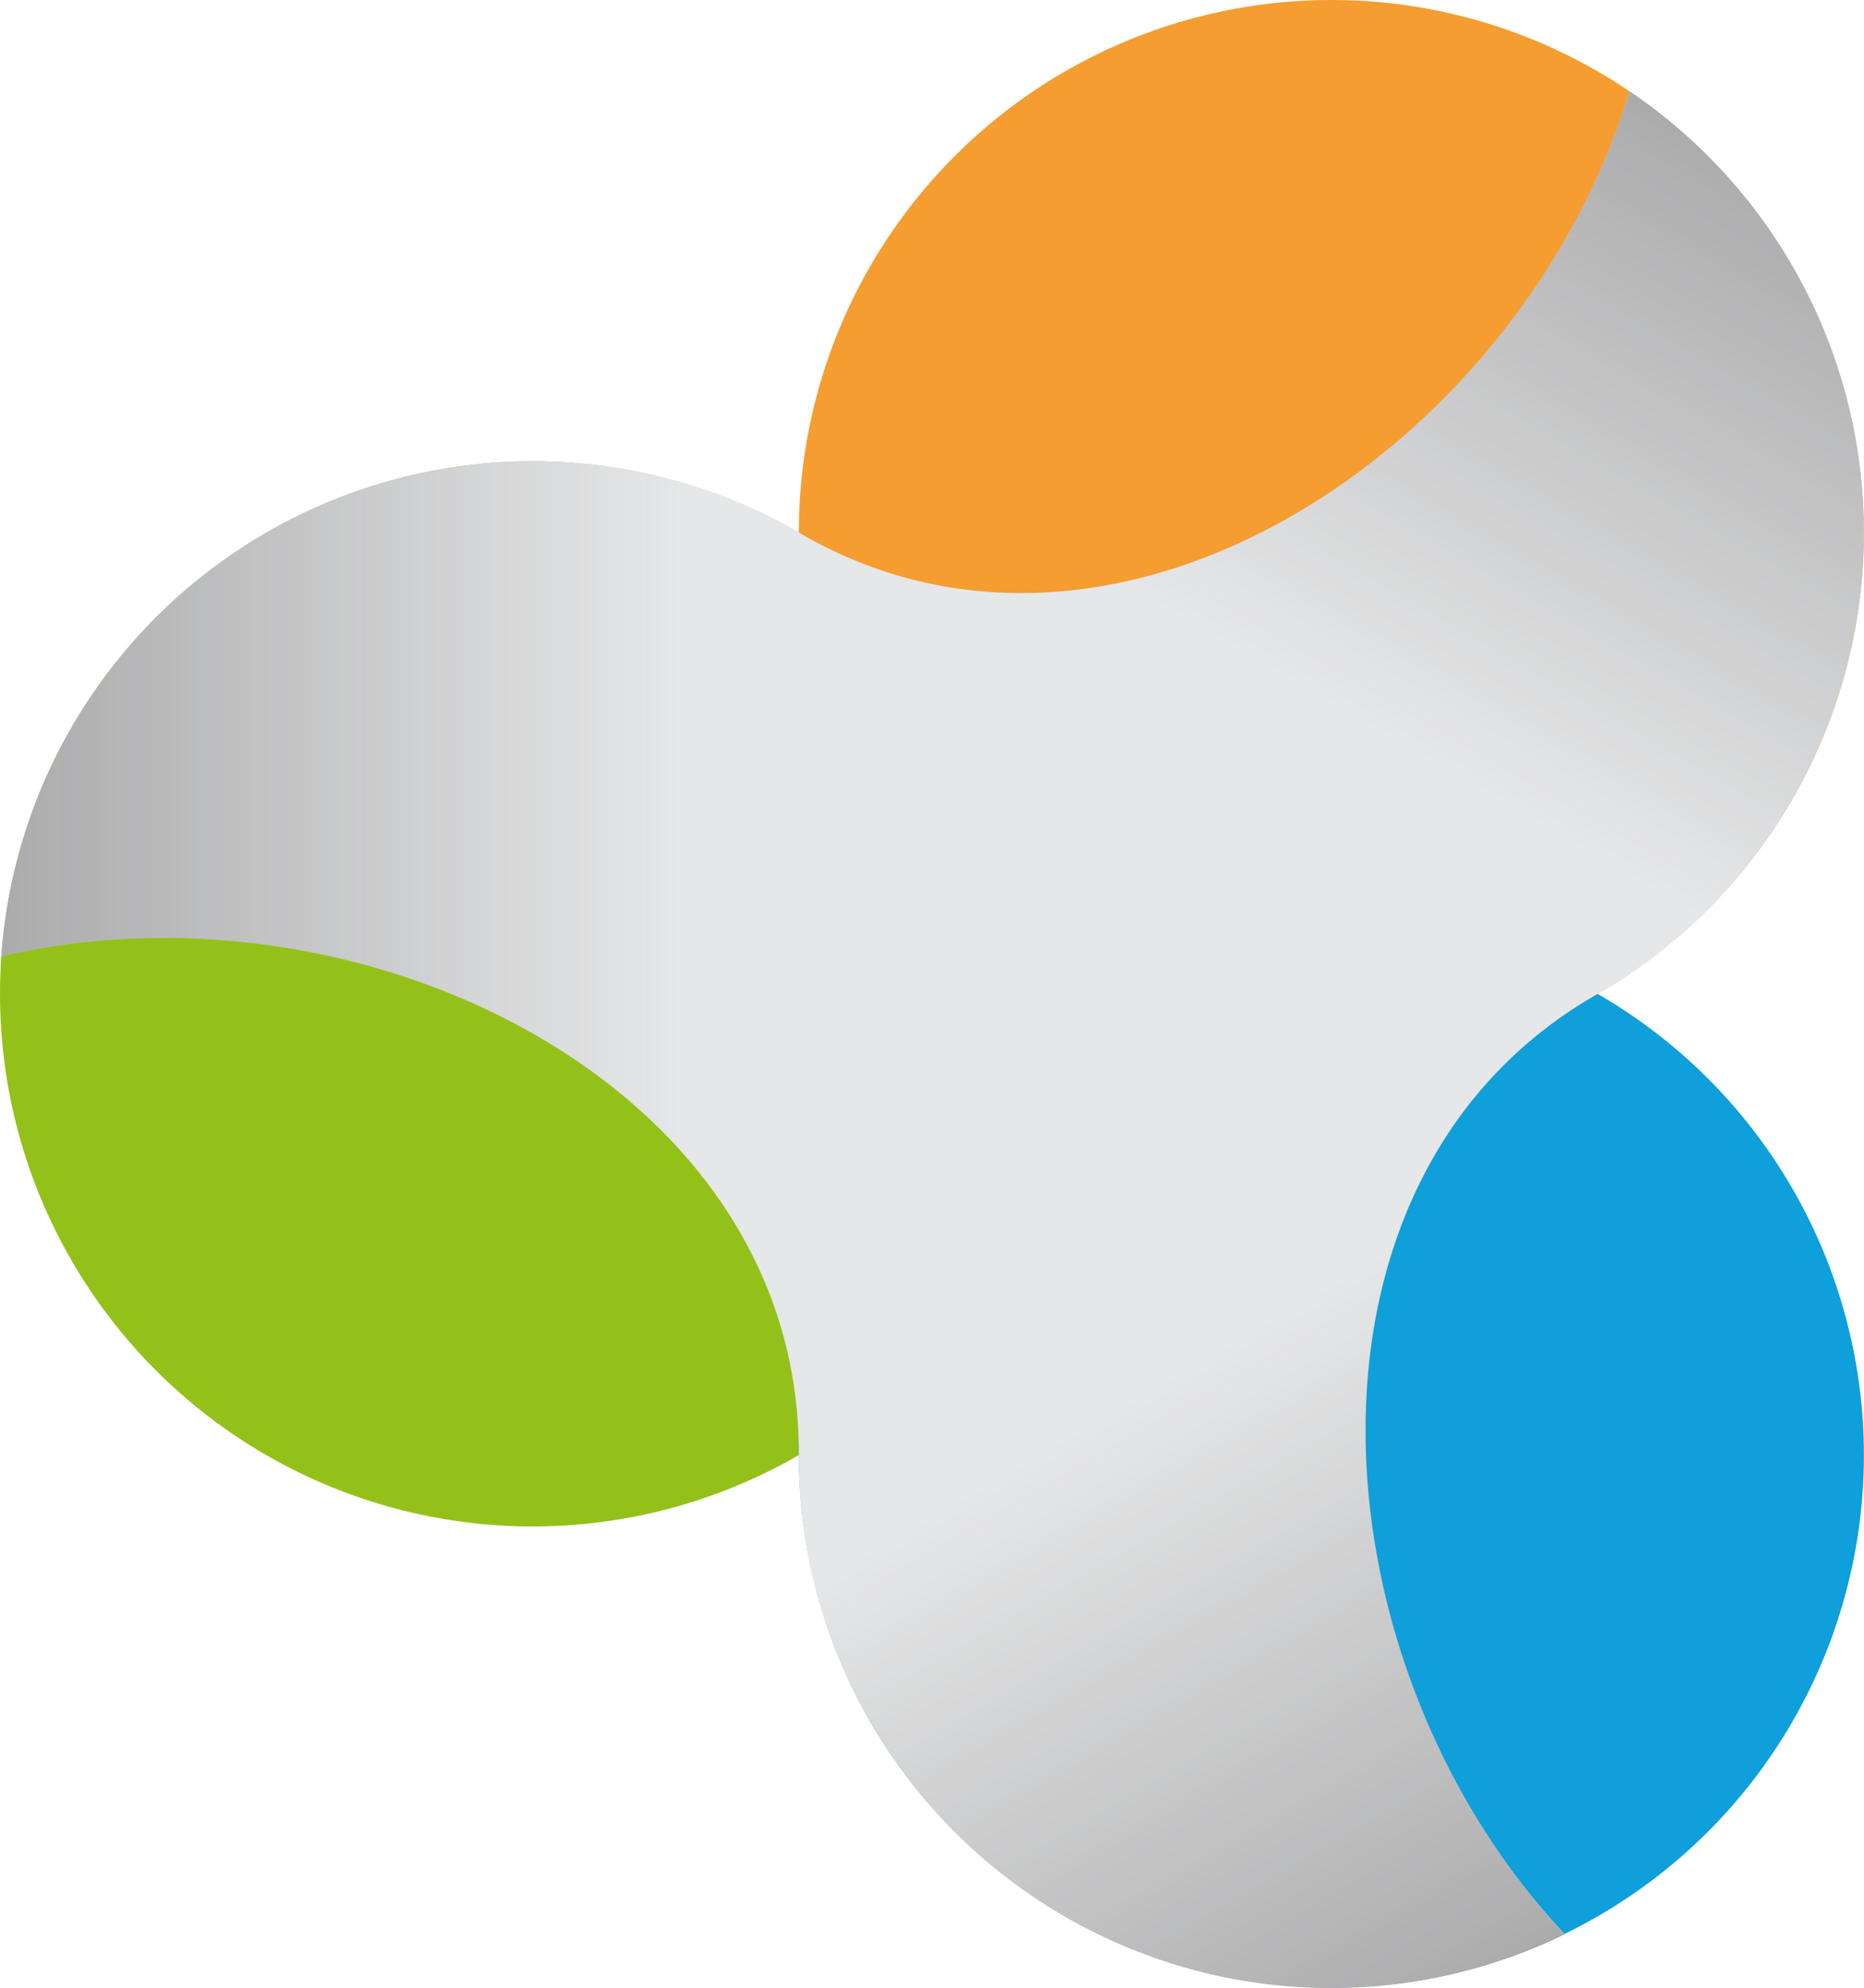
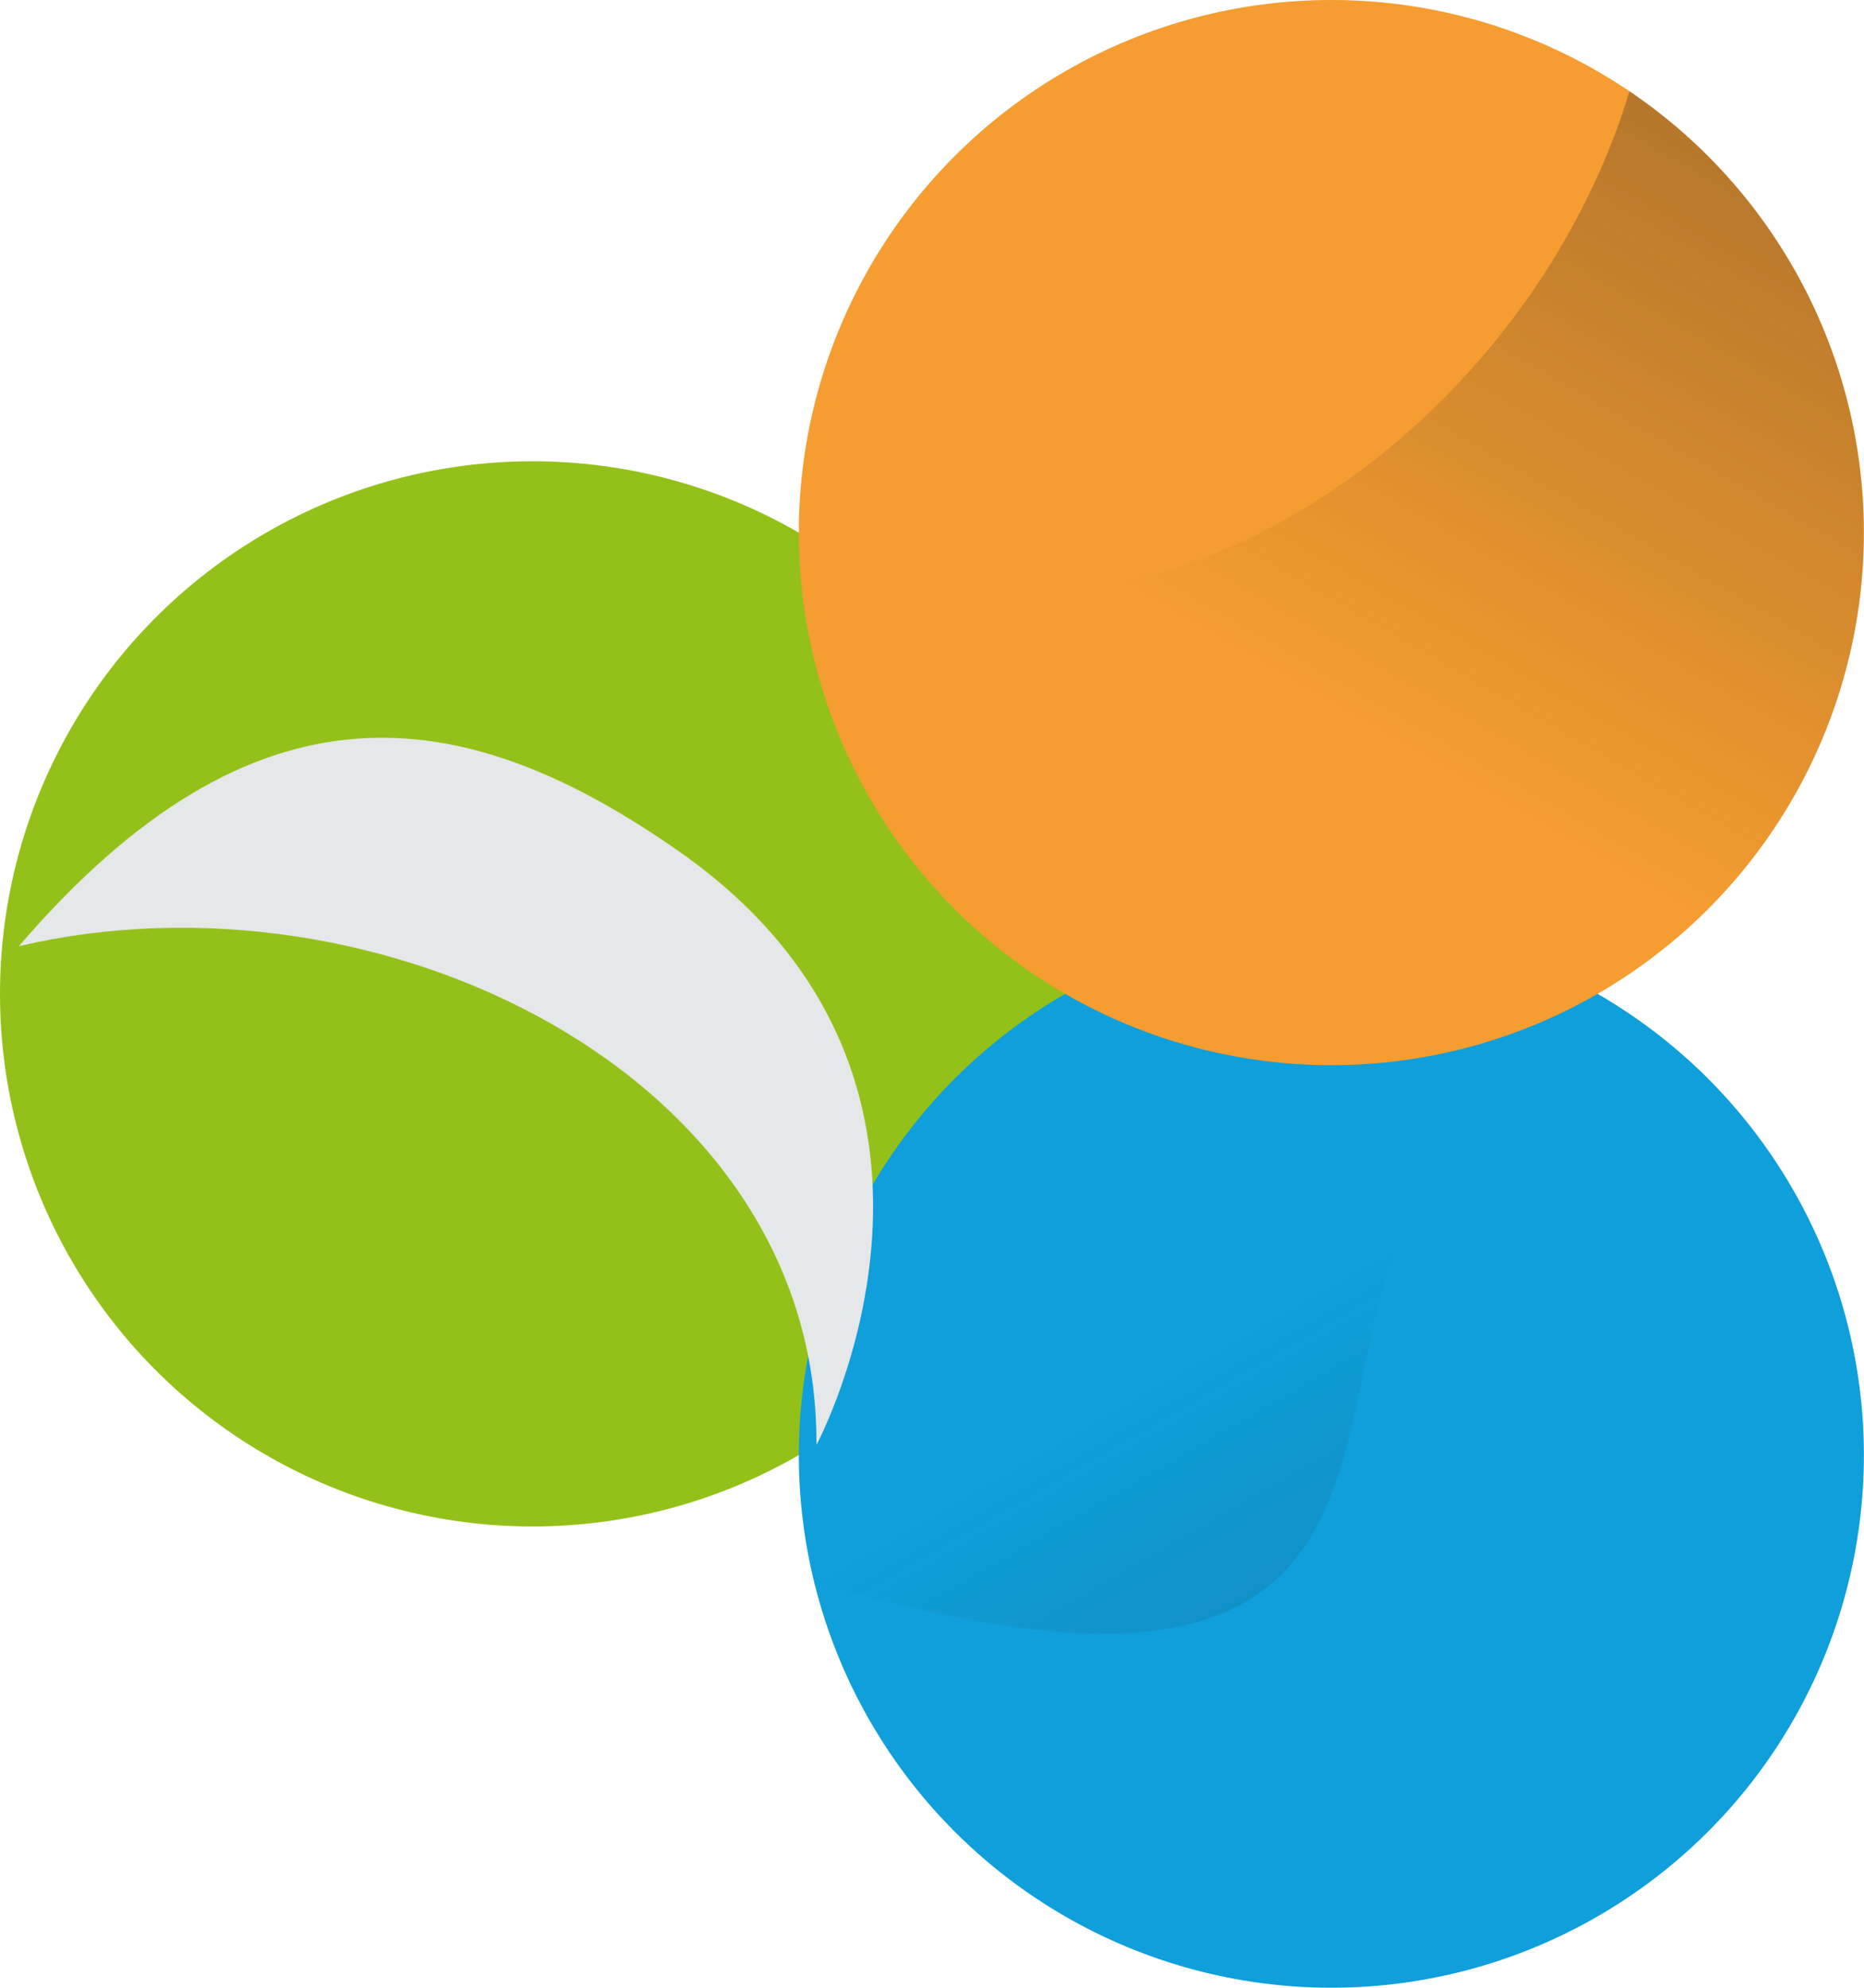
<svg xmlns="http://www.w3.org/2000/svg" xmlns:xlink="http://www.w3.org/1999/xlink" width="90.012" height="96" viewBox="0 0 90.012 96">
  <defs>
    <style>
      .cls-1 {
        isolation: isolate;
      }

      .cls-2 {
        fill: #94c119;
      }

      .cls-3 {
        fill: #0f9fda;
      }

      .cls-4 {
        fill: #f59d30;
      }

      .cls-5 {
        fill: #e6e7e8;
      }

      .cls-6, .cls-7, .cls-8 {
        opacity: 0.3;
        mix-blend-mode: multiply;
      }

      .cls-6 {
        fill: url(#linear-gradient);
      }

      .cls-7 {
        fill: url(#linear-gradient-2);
      }

      .cls-8 {
        fill: url(#linear-gradient-3);
      }
    </style>
    <linearGradient id="linear-gradient" x1="0.064" y1="38.956" x2="32.923" y2="38.956" gradientUnits="userSpaceOnUse">
      <stop offset="0" stop-color="#231f20" />
      <stop offset="1" stop-color="#231f20" stop-opacity="0" />
    </linearGradient>
    <linearGradient id="linear-gradient-2" x1="69.301" y1="97.011" x2="52.871" y2="68.555" xlink:href="#linear-gradient" />
    <linearGradient id="linear-gradient-3" x1="84.939" y1="8.016" x2="68.51" y2="36.473" xlink:href="#linear-gradient" />
  </defs>
  <title>logo-firma-default</title>
  <g class="cls-1">
    <g id="Layer_1" data-name="Layer 1">
      <g>
        <circle class="cls-2" cx="25.716" cy="47.988" r="25.716" />
        <circle class="cls-3" cx="64.291" cy="70.259" r="25.716" transform="translate(-26.516 41.559) rotate(-30)" />
        <circle class="cls-4" cx="64.291" cy="25.716" r="25.716" />
-         <path class="cls-5" d="M78.69,5.392l-.007.001C73.539,22.46,54.006,35.738,38.576,26.698c0,0,10.389,16.836,28.102,8.597C78.349,29.867,84.46,21.865,78.69,5.392Z" />
        <path class="cls-5" d="M.916,45.679l.005.005c17.352-4.077,38.617,6.199,38.504,24.082,0,0,9.386-17.416-6.606-28.635C22.282,33.737,12.297,32.446.916,45.679Z" />
-         <path class="cls-5" d="M74.692,92.891l.002-.008c-12.208-12.989-13.941-36.543,1.603-45.385,0,0-19.775.58-21.496,20.038C53.667,80.357,57.542,89.65,74.692,92.891Z" />
-         <path class="cls-5" d="M75.549,93.376A25.65,25.65,0,0,1,42.021,83.117,25.365,25.365,0,0,1,38.572,70.259C38.685,52.376,17.42,42.099.068,46.177L.064,46.176A25.717,25.717,0,0,1,25.716,22.271a25.359,25.359,0,0,1,12.859,3.441c15.43,9.04,34.963-4.238,40.107-21.304L78.69,4.406a25.718,25.718,0,0,1,7.873,34.166A25.359,25.359,0,0,1,77.152,47.989c-15.544,8.844-13.811,32.399-1.604,45.387Z" />
-         <path class="cls-6" d="M32.923,23.297A25.732,25.732,0,0,0,.064,46.176l.004.001c11.794-2.772,25.387,1.093,32.855,9.465Z" />
-         <path class="cls-7" d="M39.309,76.384a25.732,25.732,0,0,0,36.244,17.017l-.001-.004C67.255,84.57,63.805,70.865,67.321,60.212Z" />
+         <path class="cls-7" d="M39.309,76.384l-.001-.004C67.255,84.57,63.805,70.865,67.321,60.212Z" />
        <path class="cls-8" d="M82.071,44.303A25.731,25.731,0,0,0,78.687,4.406l-.003.003c-3.497,11.599-13.64,21.439-24.624,23.721Z" />
      </g>
    </g>
  </g>
</svg>